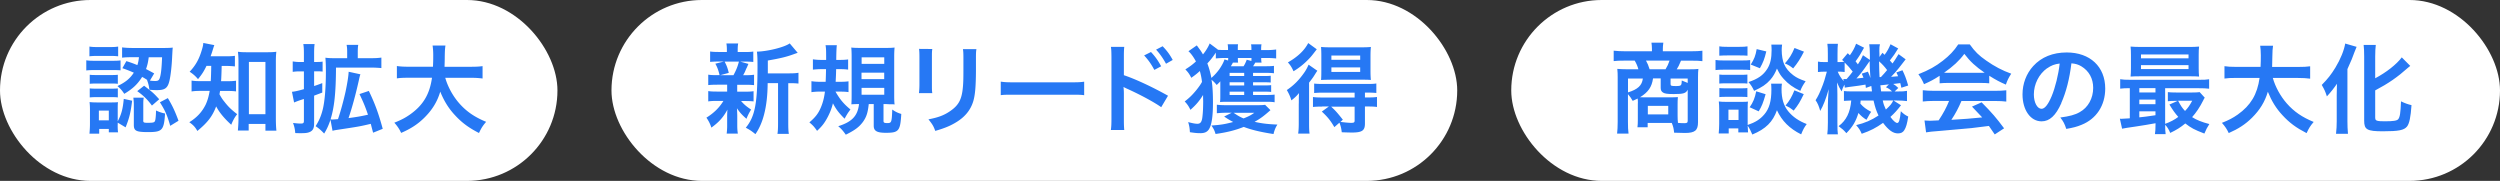
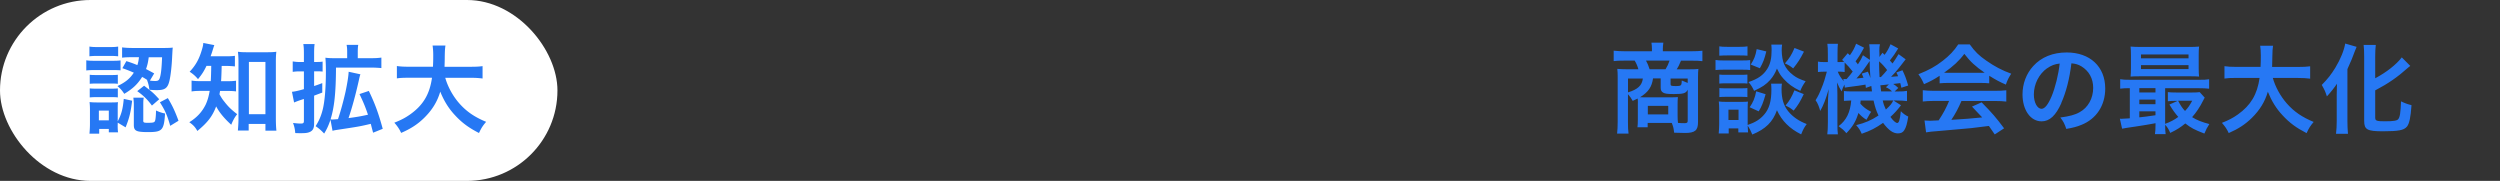
<svg xmlns="http://www.w3.org/2000/svg" id="_レイヤー_2" data-name="レイヤー 2" viewBox="0 0 462.73 33.48">
  <rect x="0" y="0" width="462.73" height="33.48" fill="#333333" stroke="none" />
  <defs>
    <style>.cls-1,.cls-2{fill:#2678f4;stroke-width:0}.cls-2{fill:#fff}</style>
  </defs>
  <g id="_要素" data-name="要素">
-     <rect class="cls-2" x="113.18" width="156.54" height="33.48" rx="16.74" ry="16.74" />
-     <path class="cls-1" d="M132.73 15.68c-.76 0-1.17.02-1.64.07v-1.93c.45.07.83.09 1.67.09h.43c-.25-1.01-.43-1.48-.79-2.12l1.58-.4h-.85c-.79 0-1.21.02-1.69.07V9.53c.45.07.87.09 1.73.09h1.37v-.27c0-.61-.02-.86-.09-1.31h2.18c-.07.43-.09.67-.09 1.32v.27h1.22c.85 0 1.21-.02 1.67-.09v1.93c-.49-.05-.92-.07-1.69-.07H137l1.53.43q-.11.23-.27.63-.11.18-.31.67c-.13.31-.2.43-.4.79h.36c.81 0 1.19-.02 1.66-.09v1.93c-.5-.05-.88-.07-1.66-.07h-1.46v1.28h1.39c.77 0 1.17-.02 1.64-.09v1.89c-.47-.05-.88-.07-1.64-.07h-.67c.54.63.99 1.01 1.85 1.58-.4.67-.59 1.04-.86 1.71-.9-.81-1.19-1.12-1.76-1.95q.02.23.04.7c0 .05.02.61.02.7v1.8c0 .63.04 1.06.11 1.49h-2.07c.05-.42.09-.85.09-1.42v-1.8c0-.34.02-.81.05-1.22-.74 1.39-1.57 2.32-2.97 3.33a6.61 6.61 0 0 0-.92-1.84c1.37-.85 2.38-1.84 3.15-3.1h-1.17c-.77 0-1.15.02-1.64.09v-1.91c.47.07.83.09 1.68.09h1.82v-1.28h-1.87Zm1.39-4.28c.4.77.54 1.15.77 2.09l-1.6.43h2.47c.5-.94.74-1.51 1.01-2.52h-2.65Zm12.03 2.18c.79 0 1.24-.04 1.64-.11v2c-.45-.05-.74-.07-1.44-.07h-.45v7.26c0 1.08.02 1.58.11 2.12h-2.11c.09-.56.11-1.08.11-2.13v-7.26h-1.92c-.02 2.29-.24 4.18-.67 5.82-.36 1.4-.92 2.66-1.6 3.62-.72-.59-1.03-.79-1.78-1.19 1.71-2.09 2.16-4.45 2.17-11.27 0-1.51-.02-2.09-.11-2.81 2.04-.05 5.15-.84 6.07-1.53l1.48 1.75c-.2.05-.27.09-.6.2-1.44.54-2.57.81-4.93 1.22v2.38h4.05Zm8.49 3.37c.83 1.46 1.53 2.29 2.77 3.31-.11.14-.18.25-.23.32q-.38.5-.85 1.39c-1.06-1.06-1.55-1.69-2.16-2.85-.23.92-.49 1.6-.92 2.45-.59 1.13-1.04 1.75-2.02 2.65-.52-.76-.76-1.01-1.42-1.57 1.1-.94 1.64-1.62 2.12-2.75.36-.85.6-1.71.76-2.95h-.81c-.63 0-1.21.04-1.69.11v-2.03c.49.07.97.11 1.6.11h1.03c.04-.79.05-1.33.07-2.34h-.92c-.52 0-.97.04-1.51.09v-1.91c.5.07.96.11 1.6.11h.85c0-1.76 0-2.05-.11-2.72h2.09q-.09.6-.11 2.72h.63c.63 0 1.06-.02 1.57-.09v1.89c-.49-.07-.87-.09-1.41-.09h-.81c-.02 1.03-.04 1.4-.09 2.34h.81c.61 0 1.08-.02 1.57-.09v2c-.49-.07-.86-.09-1.4-.09h-1.01Zm6.16 2.31c-.18 1.64-.43 2.38-1.06 3.28-.7.95-1.48 1.55-3.19 2.39-.58-.81-.83-1.08-1.4-1.57 2.56-.81 3.6-1.91 3.85-4.1-.5 0-.99.02-1.42.05.04-.45.05-1.01.05-1.78v-6.95c0-.76-.02-1.37-.07-1.78.41.05.92.07 1.73.07h4.54c.97 0 1.28-.02 1.75-.07-.05.5-.07 1.01-.07 1.82v6.99c0 .74.01 1.17.07 1.73-.22-.04-.27-.04-.52-.04h-.36c-.43-.02-.72-.04-.76-.04h-.41v3.12c0 .32.14.4.72.4.76 0 .81-.14.9-2.5.58.4.99.61 1.67.81-.18 3.15-.47 3.49-2.85 3.49-1.66 0-2.25-.34-2.25-1.3v-4.02h-.92Zm-1.33-1.73h4.2v-1.26h-4.2v1.26Zm0-5.71h4.2v-1.21h-4.19v1.21Zm0 2.83h4.19v-1.2h-4.2v1.2Zm13.09-5.58c-.07.5-.07.67-.07 1.62v4.97c0 .9 0 1.13.07 1.58h-2.47c.05-.42.09-.97.09-1.62v-4.95c0-.92-.02-1.15-.07-1.62l2.45.02Zm8.17.02c-.07.45-.09.65-.09 1.67v2.43c-.02 2.81-.15 4.32-.47 5.46-.52 1.8-1.68 3.15-3.55 4.19-.95.54-1.85.9-3.51 1.39-.32-.88-.5-1.19-1.26-2.14 1.76-.34 2.81-.72 3.89-1.44 1.69-1.12 2.29-2.21 2.49-4.59.07-.77.09-1.57.09-3.01V10.8c0-.92-.02-1.3-.09-1.71h2.5Zm4.5 6.02c.79.11 1.13.13 2.92.13h9.6c1.78 0 2.12-.01 2.92-.12v2.5c-.72-.09-.92-.09-2.94-.09h-9.56c-2.02 0-2.21 0-2.94.08v-2.5Zm20.38 8.97c.07-.5.11-.99.11-2.02V10.52c-.01-1.04-.03-1.4-.1-1.84h2.47c-.05.49-.07.83-.07 1.89v3.35c2.09.69 5.33 2.2 8.17 3.8l-1.26 2.12c-1.26-.9-3.81-2.29-6.37-3.44-.41-.2-.47-.22-.61-.31.05.5.07.81.07 1.22v4.75c0 .97.02 1.48.07 2h-2.47Zm7.42-14.46c.79.85 1.28 1.53 1.89 2.65l-1.26.67c-.59-1.1-1.1-1.82-1.89-2.68l1.26-.63Zm2.79 2.18c-.54-.99-1.13-1.84-1.84-2.61l1.21-.63c.81.83 1.31 1.51 1.87 2.54l-1.24.7Zm16.11 4.01h2.16c.65 0 .92-.02 1.19-.05v1.26c-.29-.04-.58-.05-1.19-.05h-2.16v.61h2.57c.54 0 1.06-.02 1.42-.07v1.42c-.41-.07-.83-.09-1.44-.09h-7.4c-.54 0-.87.01-1.26.05.05-.47.05-.68.05-1.3v-2.54c-.25.29-.34.36-.67.68-.32-.4-.59-.67-.96-.97q0 .05.04.22c.16 1.06.23 2.41.23 4 0 2.52-.22 4.01-.69 4.86-.34.58-.83.81-1.64.81-.58 0-1.01-.04-1.94-.18-.04-.74-.11-1.19-.32-1.87.85.22 1.31.31 1.71.31.56 0 .81-.34.92-1.21.11-.92.14-1.66.15-2.95 0-.05-.02-.56-.02-1.17-.67 1.1-1.32 1.85-2.34 2.75-.32-.67-.59-1.06-1.06-1.55.92-.72 1.4-1.19 2.16-2.11.47-.59.83-1.1 1.04-1.51-.07-.68-.23-1.44-.4-2.02-.45.43-.88.77-1.58 1.26-.32-.65-.61-1.06-1.1-1.55.9-.58 1.4-.95 1.96-1.48-.45-.83-.94-1.51-1.39-1.89l1.55-1.08.56.77c.16.2.29.41.58.9.49-.58.99-1.39 1.24-2.03l1.51 1.13-.02.04c.43.04.85.05 1.3.05h.61v-.13c0-.45-.02-.65-.07-.94h1.93c-.05.27-.05.43-.05.94v.13h2.52v-.12c0-.5-.02-.67-.07-.94h1.94c-.05.27-.07.47-.07.94v.13h1.03c.69 0 1.21-.04 1.75-.11v1.66c-.49-.05-1.12-.09-1.76-.09h-1.01c0 .43.02.61.07.86h-1.17c-.11.2-.23.41-.4.67h2.38c.68 0 1.13-.02 1.48-.07v1.37c-.4-.05-.74-.07-1.46-.07h-2.41v.58h2.12c.65 0 .9-.02 1.15-.05v1.26c-.31-.04-.56-.05-1.15-.05h-2.12v.59Zm-6.89-6.07c-.7 1.03-.99 1.37-1.57 2 .32.85.58 1.76.74 2.68.5-.41 1.03-.99 1.46-1.58.47-.67.86-1.42.97-1.84l.67.2s.02-.18.02-.47h-.58c-.59 0-1.17.04-1.71.09V9.74Zm10.11 10.65c-1.26 1.12-1.89 1.58-2.94 2.16 1.39.31 2.41.43 4.23.51-.33.52-.42.74-.65 1.44l-.07.31c-2.38-.36-4.14-.79-5.51-1.32-1.58.63-3.15 1.02-5.22 1.31-.2-.67-.31-.88-.76-1.57 1.68-.11 2.45-.23 4.02-.65-.68-.36-.97-.54-1.67-1.01l1.4-.7h-1.08c-.52 0-1.15.04-1.67.09v-1.58c.52.07.99.09 1.71.09h5.85c.63 0 1.04-.02 1.37-.07l.99.99Zm-7.56-3.42v.61h2.7v-.61h-2.7Zm0-1.15h2.7v-.59h-2.7v.59Zm2.7-1.75v-.58h-2.7v.58h2.7Zm-.12-1.8c.22-.32.4-.7.59-1.21l.86.22c.02-.2.02-.27.02-.54h-2.52c0 .47 0 .63.05.85h-.97q-.05.11-.38.68h2.34Zm-1.84 8.61c.76.52 1.26.81 1.85 1.04.94-.38 1.35-.59 1.98-1.04h-3.83Zm12.07-1.72c0-.72 0-1.17.04-1.93-.49.58-.78.85-1.41 1.35-.25-.79-.45-1.22-.85-1.91 1.3-.88 2.25-1.84 3.22-3.22.31-.43.58-.94.81-1.48l1.62 1.13c-.16.23-.22.31-.36.54-.43.7-.5.79-1.17 1.66v7.4c0 .99.01 1.46.09 2.03h-2.11c.07-.5.11-1.04.11-1.93v-3.66Zm3.32-10.03c-.94 1.22-1.06 1.37-1.53 1.85-.83.86-1.71 1.57-2.77 2.21-.31-.7-.56-1.1-1.04-1.64 1.8-1.03 3.06-2.21 3.76-3.58l1.58 1.15Zm.99 10.6c-.74 0-1.19.02-1.69.07v-1.84c.49.07.94.09 1.71.09h6v-.9h-5.8c-.72 0-1.22.02-1.69.07v-1.75c.45.05.77.07 1.71.07H253c.85 0 1.3-.01 1.75-.09v1.76c-.49-.05-.97-.07-1.71-.07h-.4v.9h.47c.77 0 1.3-.02 1.76-.09v1.85c-.47-.07-.96-.09-1.71-.09h-.52v3.15c0 1.31-.52 1.67-2.43 1.67-.36 0-1.03-.02-1.86-.05-.09-.74-.18-1.12-.43-1.78l-.94.83c-.74-1.26-1.26-1.89-2.32-2.88l1.3-.94h-1.24Zm1.48-4.97c-.7 0-1.33.02-1.67.05.04-.54.05-.95.05-1.76v-2.7c0-.76-.02-1.12-.05-1.66.49.05.95.07 1.82.07h5.56c.88 0 1.4-.02 1.84-.07-.05.54-.07 1.01-.07 1.76v2.59c0 .79.02 1.26.07 1.76-.41-.04-1.04-.05-1.66-.05h-5.89Zm.18 4.97c.81.74 1.17 1.15 2.18 2.43l-.45.4c.81.11 1.55.18 1.96.18.54 0 .67-.07.67-.43v-2.57h-4.36Zm.06-6.41h5.33v-.84h-5.33v.84Zm0-2.25h5.33v-.79h-5.33v.79Z" />
    <rect class="cls-2" width="103.18" height="33.48" rx="16.74" ry="16.74" />
    <path class="cls-1" d="M15.97 11.16c.4.07.77.09 1.44.09h3.46c.76 0 1.06-.02 1.44-.07v1.84c-.43-.04-.67-.05-1.37-.05h-3.53c-.61 0-.97.02-1.44.07v-1.87Zm5.81 11.94c0 .7.02 1.04.07 1.39h-1.71v-.63h-1.78v.88h-1.8c.05-.59.09-1.19.09-1.76v-2.67c0-.56-.02-.9-.07-1.42.42.05.76.07 1.41.07h2.63c.65 0 .96-.02 1.22-.05-.04.29-.05.61-.05 1.3v2.25c.67-1.28.94-2.23 1.12-4.16l1.55.34c-.29 2.25-.49 3.11-1.21 4.93l-1.46-.87v.4ZM16.56 8.62c.47.07.74.09 1.46.09h2.39c.7 0 .99-.02 1.46-.09v1.8c-.49-.05-.83-.07-1.46-.07h-2.4c-.63 0-1.01.02-1.46.07v-1.8Zm.05 7.74c.34.04.58.05 1.13.05h2.95c.59 0 .85-.02 1.12-.05v1.67c-.31-.04-.61-.05-1.13-.05h-2.95c-.52 0-.74.02-1.12.05v-1.67Zm0-2.52c.34.04.58.05 1.13.05h2.97c.58 0 .83-.02 1.1-.05v1.67c-.4-.04-.59-.05-1.1-.05h-2.97c-.54 0-.83.02-1.13.05v-1.67Zm1.69 8.43h1.84v-1.8H18.3v1.8Zm5.08-10.96c1.01.32 1.37.47 2.05.74.16-.54.22-.79.29-1.46h-1.19c-.96 0-1.39.02-1.93.09V8.77c.52.07 1.23.11 1.96.11h5.73c.74 0 1.26-.02 1.69-.07-.04.29-.04.31-.11 1.57-.07 1.8-.29 3.65-.49 4.5-.32 1.42-.83 1.8-2.3 1.8-.52 0-.92-.02-1.42-.07-.11-.77-.18-1.08-.45-1.8l.11.04c-.43-.29-.63-.41-1.01-.61-.87 1.37-1.73 2.18-3.31 3.13-.41-.63-.68-.94-1.26-1.44 1.49-.7 2.32-1.39 3.03-2.48-.76-.32-1.1-.47-2.12-.83l.74-1.3Zm3.13 10.95c0 .41.09.47.78.47 1.03 0 1.26-.05 1.39-.32.11-.23.18-.95.2-1.96.61.29 1.03.43 1.67.56-.2 3.1-.52 3.44-3.12 3.44-2.21 0-2.66-.22-2.66-1.33v-3.71c0-.45-.03-.86-.09-1.33h1.93c-.07.36-.09.61-.09 1.15v3.04Zm.17-6.39c1.66 1.28 1.71 1.33 2.79 2.5l-1.35 1.17c-.81-1.1-1.53-1.82-2.72-2.67l1.28-1.01Zm.85-5.27c-.14 1.01-.23 1.4-.5 2.18.52.27.76.4 1.51.81l-.79 1.33c.34.05.68.07.99.07.56 0 .74-.14.9-.77.18-.67.29-1.75.36-3.62h-2.47Zm3.53 7.55c.83 1.37 1.33 2.43 1.98 4.2l-1.53.94c-.58-2.02-.94-2.81-1.91-4.36l1.46-.77Zm7.16-5.95c-.5 1.03-.85 1.57-1.57 2.45a6.29 6.29 0 0 0-1.55-1.37c1.15-1.22 1.8-2.41 2.31-4.21.14-.47.2-.77.22-1.12l2.04.4c-.09.23-.14.4-.31.94-.11.38-.22.68-.38 1.13h2.72c.85 0 1.28-.02 1.78-.09v1.96c-.52-.05-1.1-.09-1.78-.09h-.67q-.04 1.91-.11 2.83H42c.77 0 1.19-.02 1.69-.09v1.98c-.49-.07-.97-.09-1.75-.09h-1.21c-.04.25-.05.34-.11.61.41.74.56.95.94 1.42.7.9 1.24 1.42 2.34 2.27-.47.59-.76 1.12-1.1 1.96-1.3-1.19-2.2-2.27-2.79-3.4-.7 1.84-1.55 2.95-3.48 4.55-.4-.72-.76-1.1-1.49-1.62 1.42-.88 2.36-1.91 3.03-3.26.34-.74.56-1.49.74-2.54h-1.39c-.95 0-1.44.02-1.96.11v-2.02c.52.09.97.11 2.02.11h1.53c.04-.56.07-1.51.09-2.83h-.88Zm7.81 11.96h-2c.05-.58.11-1.35.11-2.07v-10.6c0-.72-.03-1.31-.1-1.91.52.07.88.09 1.66.09h3.78c.72 0 1.15-.02 1.67-.09-.07.58-.09 1.08-.09 1.91v10.42c0 .83.03 1.6.1 2.27h-2.03v-1.24h-3.1v1.22Zm.04-3.02h3.06v-9.67h-3.06v9.67Zm9.41-7.93c-.41 0-.81.02-1.3.09v-1.93c.49.07.85.11 1.33.11h.74V10c0-.9-.02-1.3-.11-1.84h2.09c-.07.52-.09.92-.09 1.82v1.49h.61c.4 0 .67-.02.96-.07v1.85c-.36-.04-.6-.05-.96-.05h-.61v2.72c.41-.13.72-.23 1.51-.54v1.76c-.32.11-.83.31-1.51.56v5.19c0 .86-.24 1.3-.83 1.55-.38.16-.76.22-1.76.21-.29 0-.47 0-.9-.02-.07-.79-.16-1.17-.41-1.87.61.07 1.04.11 1.4.11.5 0 .61-.09.61-.52v-4.03c-.86.27-1.24.41-1.82.65l-.39-1.98c.5-.04 1.13-.18 2.21-.49v-3.29h-.77Zm11.23.54c-.14.41-.18.61-.29 1.12-.59 2.65-1.3 5.24-1.91 6.99 1.48-.2 2.23-.32 3.6-.63-.5-1.48-.85-2.31-1.57-3.82l1.73-.58c1.15 2.4 1.78 4.11 2.57 7.01l-1.78.72c-.22-.81-.27-1.01-.43-1.64-2 .47-2.16.5-6 1.08-.58.09-.59.09-.83.14l-.25.07-.38-2.05c-.34 1.03-.67 1.75-1.17 2.56-.61-.65-.94-.92-1.58-1.37.63-1.01.99-1.82 1.3-3.02.38-1.48.6-4 .6-7.11 0-1.26-.04-1.94-.09-2.54.52.07.99.09 1.8.09h2.23V9.69c0-.61-.02-.94-.11-1.39h2.16c-.07.4-.09.74-.09 1.37v1.1h2.52c.83 0 1.31-.04 1.85-.11v1.94c-.59-.05-1.21-.09-1.86-.09h-6.54c-.02 4.68-.31 7.36-1.01 9.59.18.02.25.02.34.02.2 0 .63-.04 1.04-.07.49-1.42 1.04-3.46 1.41-5.13.32-1.53.54-2.9.56-3.64l2.16.47Zm15.71.66c.45 1.62 1.4 3.37 2.59 4.72 1.33 1.51 2.83 2.54 4.97 3.42-.61.72-.87 1.1-1.32 2.07-1.93-.99-3.17-1.91-4.45-3.3-1.17-1.24-2.05-2.68-2.72-4.36-.54 1.85-1.5 3.4-2.94 4.82-1.22 1.21-2.52 2.05-4.3 2.82-.31-.68-.68-1.24-1.26-1.89 1.3-.52 2.02-.9 2.92-1.53 2.41-1.71 3.62-3.73 4.05-6.79h-4.25c-1.13 0-1.66.03-2.25.12v-2.29c.56.09 1.21.13 2.27.13h4.41c.04-.9.05-1.19.05-2.12 0-.76-.05-1.3-.12-1.8h2.38c-.09.63-.11.9-.13 2.11 0 .74-.02 1.15-.04 1.82h4.77c1.03 0 1.66-.03 2.27-.12v2.29c-.72-.09-1.26-.13-2.25-.13h-4.66Z" />
-     <rect class="cls-2" x="279.72" width="183.01" height="33.48" rx="16.74" ry="16.74" />
    <path class="cls-1" d="M303.16 19.1c0-.41 0-.52-.04-.86-.31.16-.47.23-.92.43-.27-.49-.49-.79-.88-1.24v5.1c0 .97.02 1.55.11 2.2h-2.12c.07-.67.11-1.24.11-2.18V14.3c0-.56-.01-1.01-.07-1.55.29.04 1.21.07 1.78.07h2.12c-.14-.54-.38-1.1-.68-1.6h-1.89c-.88 0-1.48.02-2 .09V9.38c.65.07 1.28.11 2.13.11h4.95v-.47c0-.4-.04-.76-.09-1.12h2.2l-.02.18c-.05.34-.07.61-.07.94v.47h5.2c.9 0 1.55-.03 2.12-.1v1.93c-.52-.07-1.1-.09-2-.09h-1.96c-.36.86-.5 1.15-.79 1.6h2.32c.94 0 1.26-.02 1.69-.07-.05.47-.07.77-.07 1.55v8.3c0 1.53-.56 2-2.42 2-.22 0-.88-.02-2-.05-.09-.79-.14-1.04-.43-1.8h-4.47v.79h-1.89c.05-.41.07-.72.07-1.35v-3.08Zm-1.83-4.57v2.57c1.82-.56 2.59-1.28 2.75-2.57h-2.75Zm4.63 0c-.23 1.58-.88 2.52-2.4 3.47.52.02.63.02 1.04.02h4.46c.68 0 1.28-.02 1.5-.05-.04.47-.05.9-.05 1.31v2.12c0 .56.02.92.07 1.35.49.04.88.05 1.19.05.49 0 .61-.09.61-.49V16.6c-.32.67-.79.81-2.57.81-1.17 0-1.66-.07-1.98-.27-.31-.18-.45-.45-.45-.88v-1.75h-1.42Zm2.32-1.71c.31-.5.56-1.04.74-1.6h-4.36c.31.57.43.86.67 1.6h2.95ZM305 21.17h3.78v-1.58H305v1.58Zm7.38-6.64h-3.17v1.04c0 .31.13.36.97.36.63 0 .88-.05.97-.22.09-.13.13-.41.13-.81.49.22.74.32 1.1.45v-.83Zm5.15-3.43c.43.07.77.09 1.44.09h3.53c.74 0 1.01-.02 1.44-.07v1.85c-.38-.05-.63-.07-1.37-.07h-3.6c-.63 0-1.01.02-1.44.07V11.1Zm12.29 4.38c-.05.32-.07.63-.07 1.01 0 1.78.39 3.08 1.24 4.11.84 1.03 1.96 1.8 3.42 2.36-.49.67-.67 1.01-1.03 1.91-2.14-1.06-3.58-2.5-4.48-4.47-.76 2.16-2.07 3.47-4.56 4.5-.27-.65-.54-1.19-.86-1.64.02.65.04.85.07 1.24h-1.8v-.74h-1.78v.94h-1.85c.05-.56.09-1.19.09-1.77v-2.75c0-.54-.02-.92-.07-1.4.36.05.65.07 1.21.07h3.1c.59 0 .77 0 1.08-.05-.04.32-.05.63-.05 1.3v3.03c1.42-.49 2.29-1.03 3.06-1.93.94-1.08 1.33-2.48 1.33-4.59 0-.5-.02-.77-.05-1.12h2.02Zm-11.59-1.68c.34.04.58.05 1.13.05h2.95c.58 0 .81-.02 1.12-.05v1.67c-.33-.04-.6-.05-1.12-.05h-2.95c-.56 0-.79.02-1.13.05V13.8Zm0 2.5c.34.04.58.05 1.13.05h2.95c.58 0 .81-.02 1.12-.05v1.67c-.31-.04-.59-.05-1.13-.05h-2.93c-.54 0-.81.02-1.13.05V16.3Zm0-7.72c.41.07.74.09 1.46.09h2.3c.72 0 1.03-.02 1.46-.09v1.73c-.49-.04-.81-.05-1.46-.05h-2.3c-.65 0-1.03.02-1.46.05V8.58Zm1.69 13.63h1.87V20.3h-1.87v1.91Zm9.93-13.95c-.05.36-.07.68-.07 1.03 0 .95.18 2.02.45 2.59.34.77.88 1.42 1.69 2.04.63.47 1.15.72 2.29 1.12-.5.72-.68 1.03-.99 1.78-1.35-.65-2.21-1.26-3.06-2.2-.58-.65-.72-.86-1.26-1.93-.31.79-.7 1.48-1.24 2.09-.76.85-1.53 1.37-2.99 2.03-.34-.72-.58-1.1-1.04-1.62 1.75-.58 2.75-1.28 3.49-2.46.56-.9.79-1.94.79-3.46 0-.41-.02-.61-.05-1.01h2Zm-3.05 9.18c-.47 1.64-.7 2.21-1.28 3.17l-1.67-.76c.63-.9.96-1.67 1.21-2.95l1.75.54Zm.13-7.92c-.34 1.4-.59 2.05-1.19 3.11l-1.69-.68c.65-1.03.88-1.62 1.1-2.86l1.78.43Zm6.97.04c-.72 1.4-1.14 2.05-2 3.1-.59-.47-.88-.65-1.53-.92.88-1.01 1.24-1.6 1.78-2.86l1.75.68Zm-.04 7.87c-.68 1.42-1.03 2-1.86 3.04-.67-.52-.76-.58-1.51-.94.77-.94 1.15-1.6 1.64-2.81l1.73.7Zm17.47-8.45c-.58.95-.83 1.33-1.53 2.21.21.23.25.29.49.56.38-.52.54-.79 1.12-1.73l1.31.96q-.38.47-1.26 1.62c-.49.61-.88 1.06-1.44 1.62.54-.04.74-.05 1.3-.11-.11-.29-.16-.4-.32-.7l1.13-.41c.45.94.65 1.42 1.06 2.83l-1.26.41c-.09-.4-.13-.52-.2-.86-.36.05-.79.11-1.31.16.42.27.45.29.94.74l-.68.65h.4c1.08 0 1.4-.02 1.89-.11v1.89c-.54-.07-1.19-.11-1.89-.11h-.61l1.39.88c-.7.92-1.21 1.48-1.96 2.16.52.72.99 1.12 1.26 1.12.32 0 .49-.5.67-2.18.43.45.86.76 1.37.99-.2 1.31-.4 2.02-.74 2.54-.25.4-.61.58-1.17.58-.9 0-1.73-.59-2.75-1.95-1.3.92-2.32 1.46-3.95 2.02-.3-.68-.49-.99-1.03-1.6 1.62-.4 2.77-.88 4.14-1.78-.41-.85-.63-1.49-.92-2.77h-2.39c-.02.29-.02.36-.05.58.59.67 1.06 1.01 2 1.51-.23.32-.34.5-.49.79q-.25.45-.38.68c-.59-.36-1.06-.76-1.49-1.26-.47 1.57-1.06 2.54-2.23 3.74-.5-.58-.72-.77-1.44-1.3 1.42-1.06 2.16-2.54 2.34-4.75-.67.02-.99.04-1.35.07v-1.82c.43.05.72.07 1.48.07h3.71c-.07-.52-.09-.67-.12-1.01l-1.01.36c-.04-.31-.05-.41-.07-.61-.47.07-.77.13-1.26.2-1.39.18-2.32.3-2.57.36l-.07-.56c-.27.52-.38.79-.52 1.26-.34-.54-.59-1.03-.85-1.66.04.5.07 1.57.07 2.2v5.19c0 1.12.02 1.75.09 2.21h-1.96c.07-.5.11-1.28.11-2.22v-3.17c0-.81.04-1.46.15-2.97-.54 1.89-1.01 3.08-1.57 4.03-.22-.83-.49-1.48-.86-1.98.49-.77.77-1.35 1.35-2.86.18-.47.33-.9.74-2.43h-.43c-.45 0-.9.04-1.22.07V11.4c.31.07.58.09 1.22.09h.61V10c0-.86-.02-1.42-.09-1.89h1.95c-.05.43-.07.92-.07 1.87v1.51h.32c.38 0 .7-.02.92-.04-.12-.13-.2-.18-.39-.36L342 9.85l.4.38c.56-.79.87-1.37 1.15-2.14l1.47.74c-.58 1.08-.92 1.64-1.57 2.52.18.22.25.31.43.56.49-.74.61-.94.94-1.69l1.28.87v-.85c-.02-1.24-.04-1.51-.12-2.05h1.98c-.09.34-.11.65-.11 1.21 0 .05 0 .29.02.58v.56l.56-.77c.21.2.34.32.39.38.49-.65.81-1.24 1.1-1.96l1.48.81Zm-9.9 4.35c-.45-.05-.65-.07-1.03-.07h-.25c.27.67.56 1.12 1.1 1.76l-.05-.4c.13.02.2.02.27.02h.32c.61-.7.81-.95 1.13-1.39-.54-.7-.92-1.13-1.49-1.68v1.75Zm4.3-.07c.25.56.34.77.47 1.19-.11-1.51-.14-2.34-.14-3.15-.22.31-.27.4-.4.58-.67 1.01-1.46 2.02-2.05 2.65q.7-.05 1.31-.14c-.13-.29-.16-.4-.32-.76l1.13-.36Zm2.07-1.91q.02 1.64.09 2.92h.25q.7-.74 1.15-1.3c-.47-.63-.9-1.1-1.49-1.62Zm1.8 4.27c-.16.02-.27.04-.34.04q-.3.05-.77.09s-.2.02-.45.04c.04.41.05.47.14 1.13h2.02c-.4-.4-.63-.54-1.13-.77l.54-.52Zm-1.12 2.97c.14.67.27 1.03.58 1.69.85-.79 1.1-1.1 1.37-1.69h-1.95ZM359 14.03c-1.12.72-1.62.99-2.88 1.55-.31-.72-.59-1.22-1.04-1.84 1.95-.77 3.15-1.44 4.52-2.5 1.19-.92 2.11-1.87 2.85-3.02h2.14c.95 1.33 1.67 2.04 3.04 2.99 1.53 1.08 2.99 1.84 4.63 2.43-.5.77-.74 1.28-.99 2.02-1.13-.49-1.82-.85-3.08-1.64v1.4c-.47-.05-.94-.07-1.62-.07h-6.01c-.52 0-1.06.02-1.55.07v-1.39Zm-.99 4.65c-.92 0-1.53.04-2.12.11V16.7c.6.07 1.28.11 2.13.11h11.22c.88 0 1.51-.03 2.11-.1v2.09c-.59-.07-1.21-.11-2.11-.11h-6.19c-.56 1.31-1.12 2.37-1.87 3.49q3.19-.18 5.71-.45c-.58-.63-.88-.95-1.89-2l1.78-.79c1.93 1.95 2.7 2.85 4.16 4.81l-1.73 1.13c-.59-.88-.77-1.13-1.08-1.57-1.5.2-2.58.32-3.24.4-1.78.16-5.35.48-6.07.54-1.01.07-1.91.16-2.32.25l-.29-2.2c.49.04.79.05 1.04.05.12 0 .67-.02 1.58-.07.88-1.33 1.44-2.38 1.93-3.6h-2.74Zm8.54-5.2c.29 0 .45 0 .79-.02-1.66-1.14-2.68-2.07-3.76-3.49-.95 1.28-2.07 2.32-3.75 3.49.31.02.41.02.74.02h5.98Zm14.99 5.6c-1.03 2.32-2.18 3.38-3.66 3.38-2.05 0-3.53-2.09-3.53-4.99 0-1.98.7-3.83 1.98-5.24 1.51-1.66 3.64-2.52 6.2-2.52 4.32 0 7.13 2.63 7.13 6.68 0 3.12-1.62 5.6-4.38 6.71-.86.36-1.57.54-2.83.76-.31-.95-.52-1.35-1.1-2.11 1.66-.22 2.74-.5 3.58-.99 1.57-.86 2.5-2.57 2.5-4.5 0-1.73-.77-3.13-2.21-4-.56-.32-1.03-.47-1.82-.54-.34 2.83-.97 5.31-1.88 7.35Zm-2.64-6.45c-1.51 1.08-2.45 2.93-2.45 4.86 0 1.48.63 2.65 1.42 2.65.59 0 1.21-.76 1.86-2.3.68-1.62 1.28-4.05 1.5-6.08-.94.11-1.58.36-2.32.88Zm20.06 10.18q-1.71.32-3.66.61c-1.44.2-2.07.31-2.52.4l-.41-1.85c.12.02.2.02.29.02.29 0 .79-.04 1.55-.09v-5.58c-.79 0-1.24.02-1.78.09v-1.75c.49.09.96.11 1.86.11h12.73c.92 0 1.37-.01 1.87-.1v1.75c-.58-.07-1.01-.09-1.89-.09h-6.25v6.59c.94-.34 1.75-.76 2.43-1.28-.63-.72-.99-1.22-1.64-2.29l1.53-.68h-.47c-.58 0-.9.02-1.35.07v-1.69c.42.05.78.07 1.51.07h3.03c.61 0 1.06-.02 1.35-.07l.94 1.03c-.13.18-.16.25-.29.52-.59 1.19-1.32 2.27-2.05 3.08.81.52 1.8.92 3.19 1.28-.36.54-.65 1.1-.92 1.76-1.91-.74-2.41-1.01-3.53-1.87-.9.74-1.62 1.19-2.79 1.75-.23-.58-.54-1.1-.94-1.51 0 .74.02 1.26.09 1.73h-1.98c.07-.43.11-.92.11-1.82v-.16Zm8-10.21c0 .7.02 1.13.07 1.57-.41-.04-1.06-.05-1.67-.05h-9.15c-.81 0-1.3.01-1.86.05.05-.45.07-.9.07-1.55v-2.43c0-.67-.02-1.12-.07-1.57.59.05 1.08.07 1.91.07h8.86c.83 0 1.3-.01 1.91-.07-.05.43-.07.86-.07 1.57v2.41Zm-8 8.01h-2.99v1.11c.88-.09 1.3-.14 2.99-.39v-.72Zm0-2.18h-2.99v.86h2.99v-.86Zm0-2.12h-2.99v.81h2.99v-.81Zm-2.68-3.53h8.8v-.73h-8.8v.73Zm0-1.98h8.8v-.72h-8.8v.72Zm6.87 7.85c.49.92.74 1.31 1.28 1.89.56-.58.86-1.03 1.33-1.89h-2.61Zm17.53-4.22c.45 1.62 1.4 3.37 2.59 4.72 1.33 1.51 2.83 2.54 4.97 3.42-.61.72-.86 1.1-1.31 2.07-1.93-.99-3.17-1.91-4.45-3.3-1.17-1.24-2.05-2.68-2.72-4.36-.54 1.85-1.5 3.4-2.94 4.82-1.22 1.21-2.52 2.05-4.3 2.83-.31-.68-.68-1.24-1.26-1.89 1.3-.52 2.02-.9 2.92-1.53 2.41-1.71 3.62-3.73 4.05-6.79h-4.25c-1.13 0-1.66.03-2.25.12v-2.29c.56.09 1.21.13 2.27.13h4.41c.04-.9.05-1.19.05-2.12 0-.76-.05-1.3-.12-1.8h2.38c-.09.63-.11.9-.13 2.11 0 .74-.02 1.15-.04 1.82h4.77c1.03 0 1.66-.03 2.27-.12v2.29c-.72-.09-1.26-.13-2.25-.13h-4.66Zm11.83 3.09c0-.63 0-.81.04-2.02-.42.65-1.15 1.58-1.86 2.34-.36-1.06-.41-1.15-.95-2.12 1.15-1.17 1.75-1.94 2.52-3.2.96-1.58 1.62-3.24 1.82-4.46l2.11.61c-.16.36-.23.56-.4.99-.41 1.15-.49 1.31-1.3 3.13v9.67c0 .74.03 1.55.1 2.3h-2.21c.09-.79.13-1.48.13-2.34v-4.9Zm7.13 4.34c0 .49.32.59 1.76.59 1.62 0 2.27-.11 2.5-.4.31-.41.42-1.12.51-3.29.7.34 1.31.56 1.94.7-.15 2.23-.4 3.42-.83 3.96-.56.68-1.55.88-4.47.88s-3.46-.31-3.46-1.95V10.48c0-.9-.03-1.64-.1-2.16h2.25c-.07.54-.11 1.23-.11 2.16v4.01c2.07-1.1 3.92-2.55 4.92-3.87l1.57 1.58c-.14.11-.22.18-.4.32-1.96 1.76-3.66 2.93-6.09 4.21v5.1Z" />
  </g>
</svg>